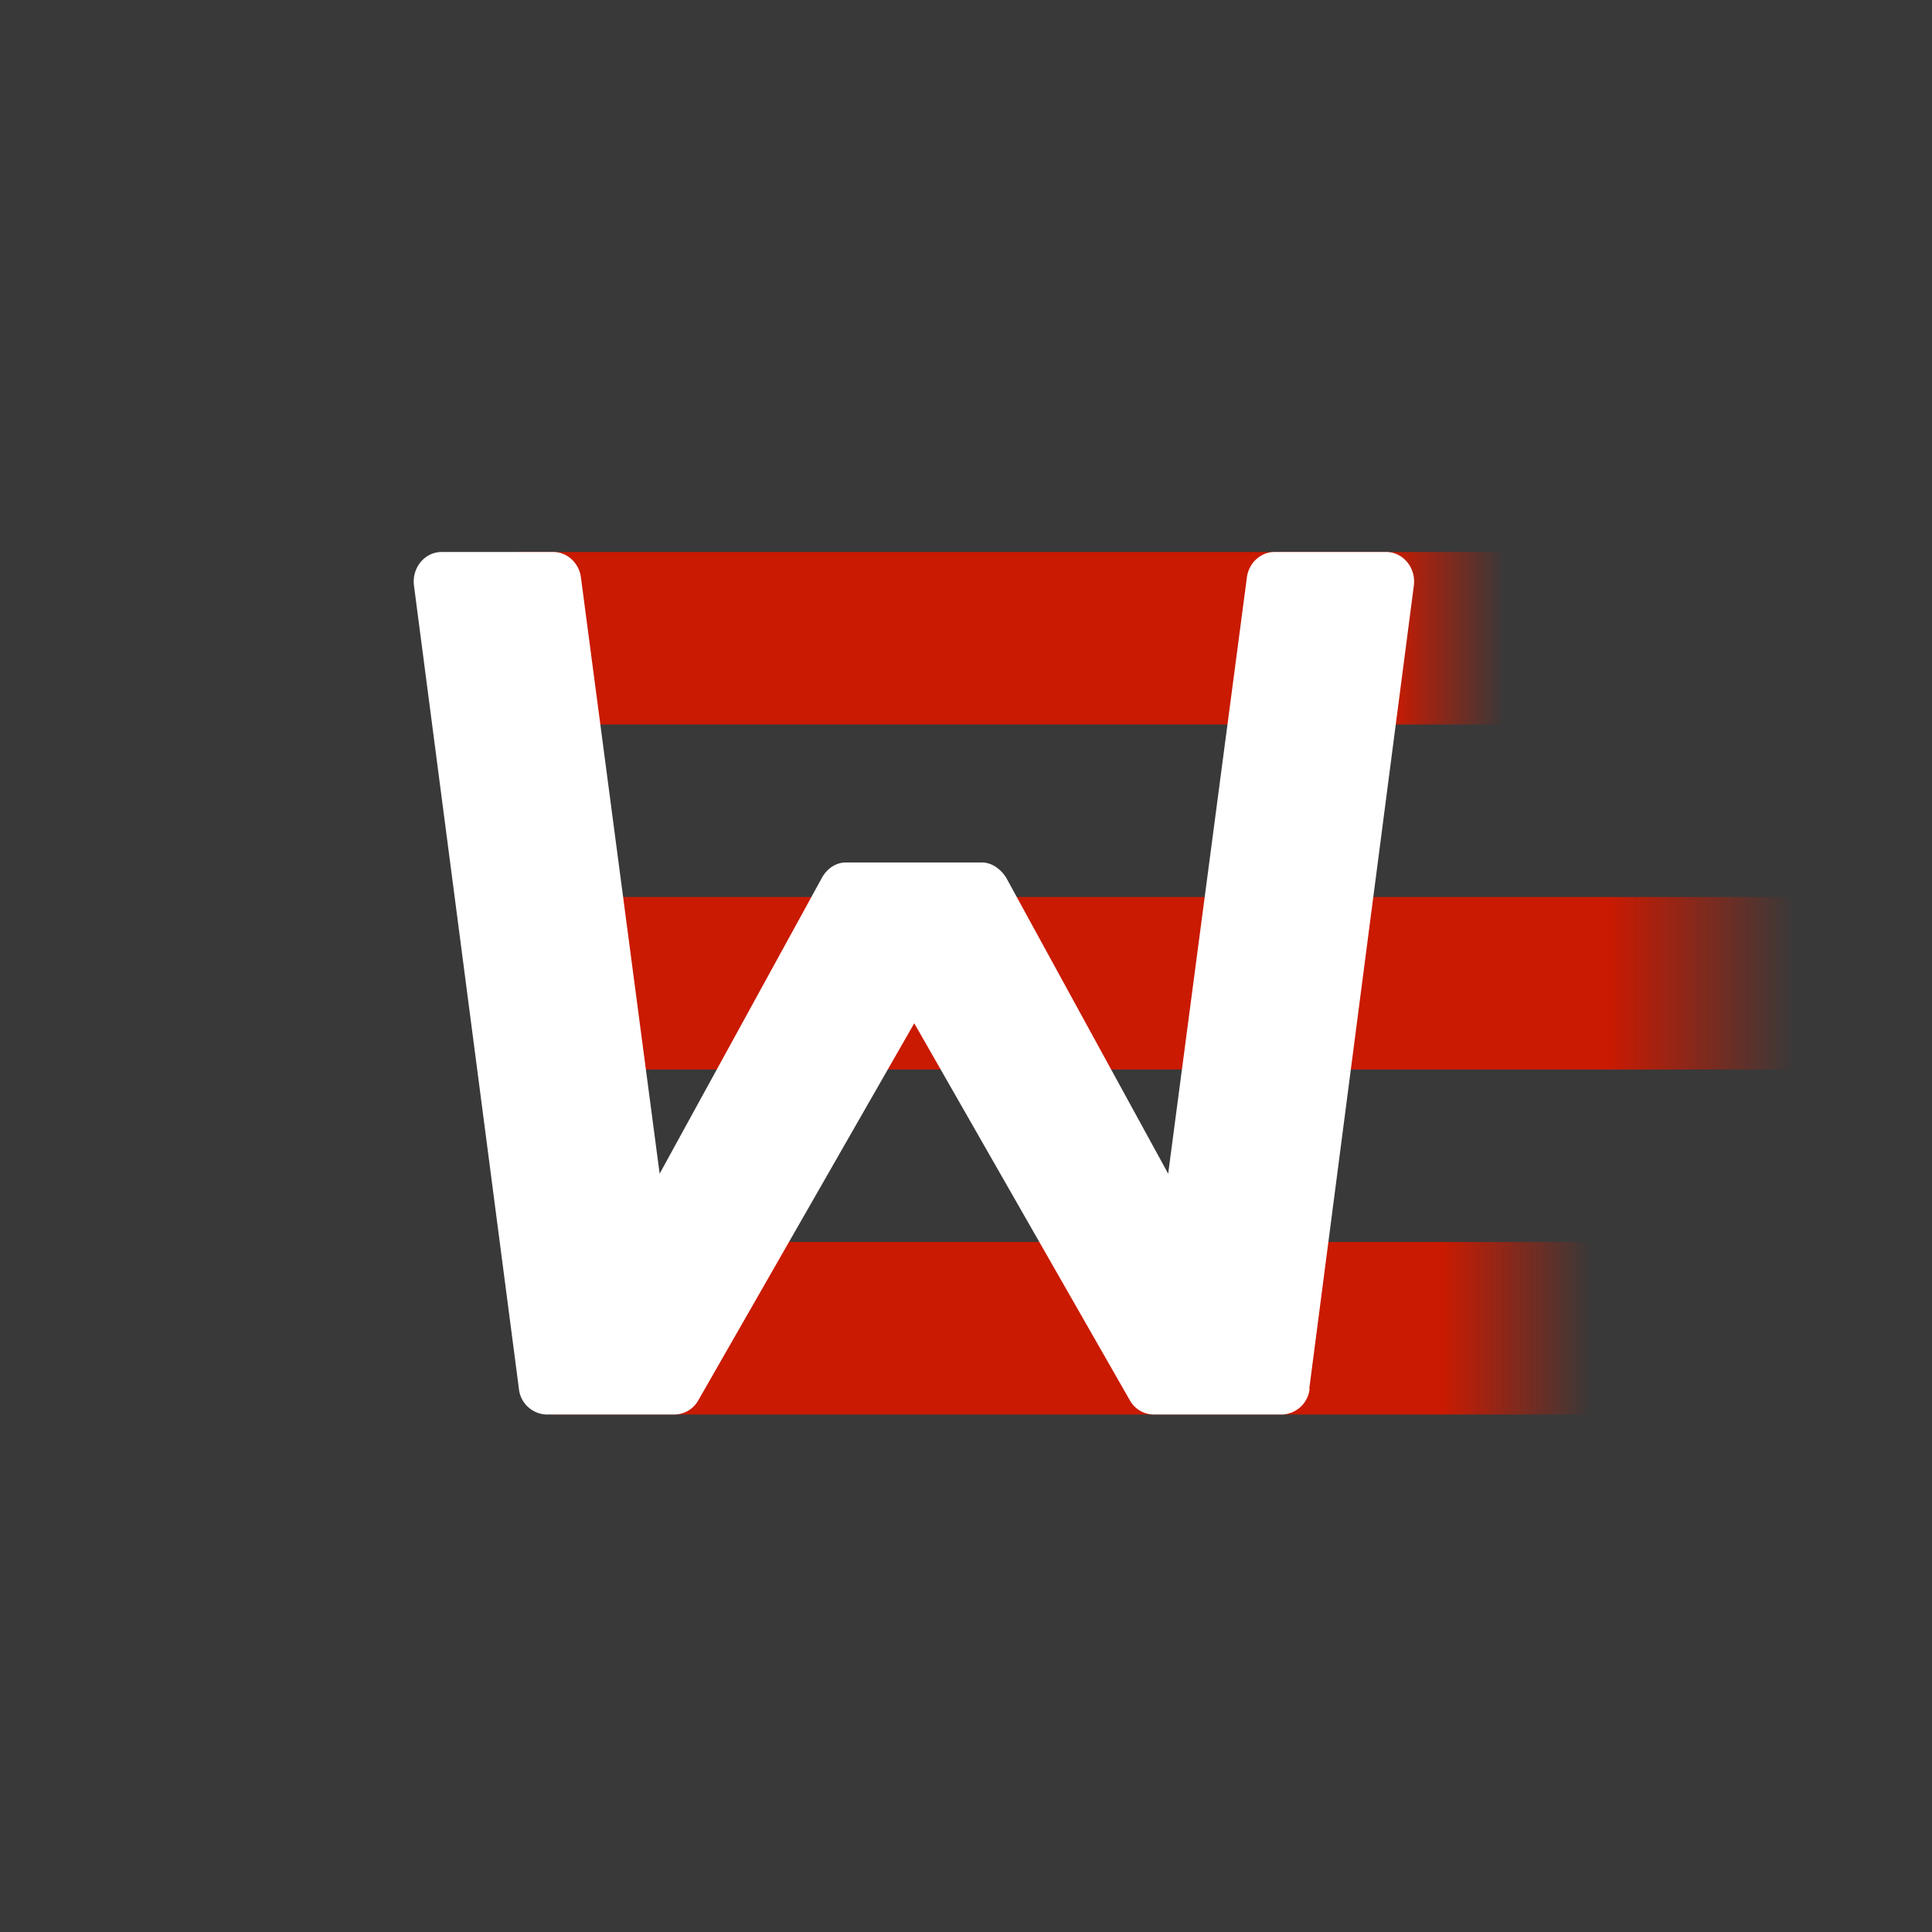
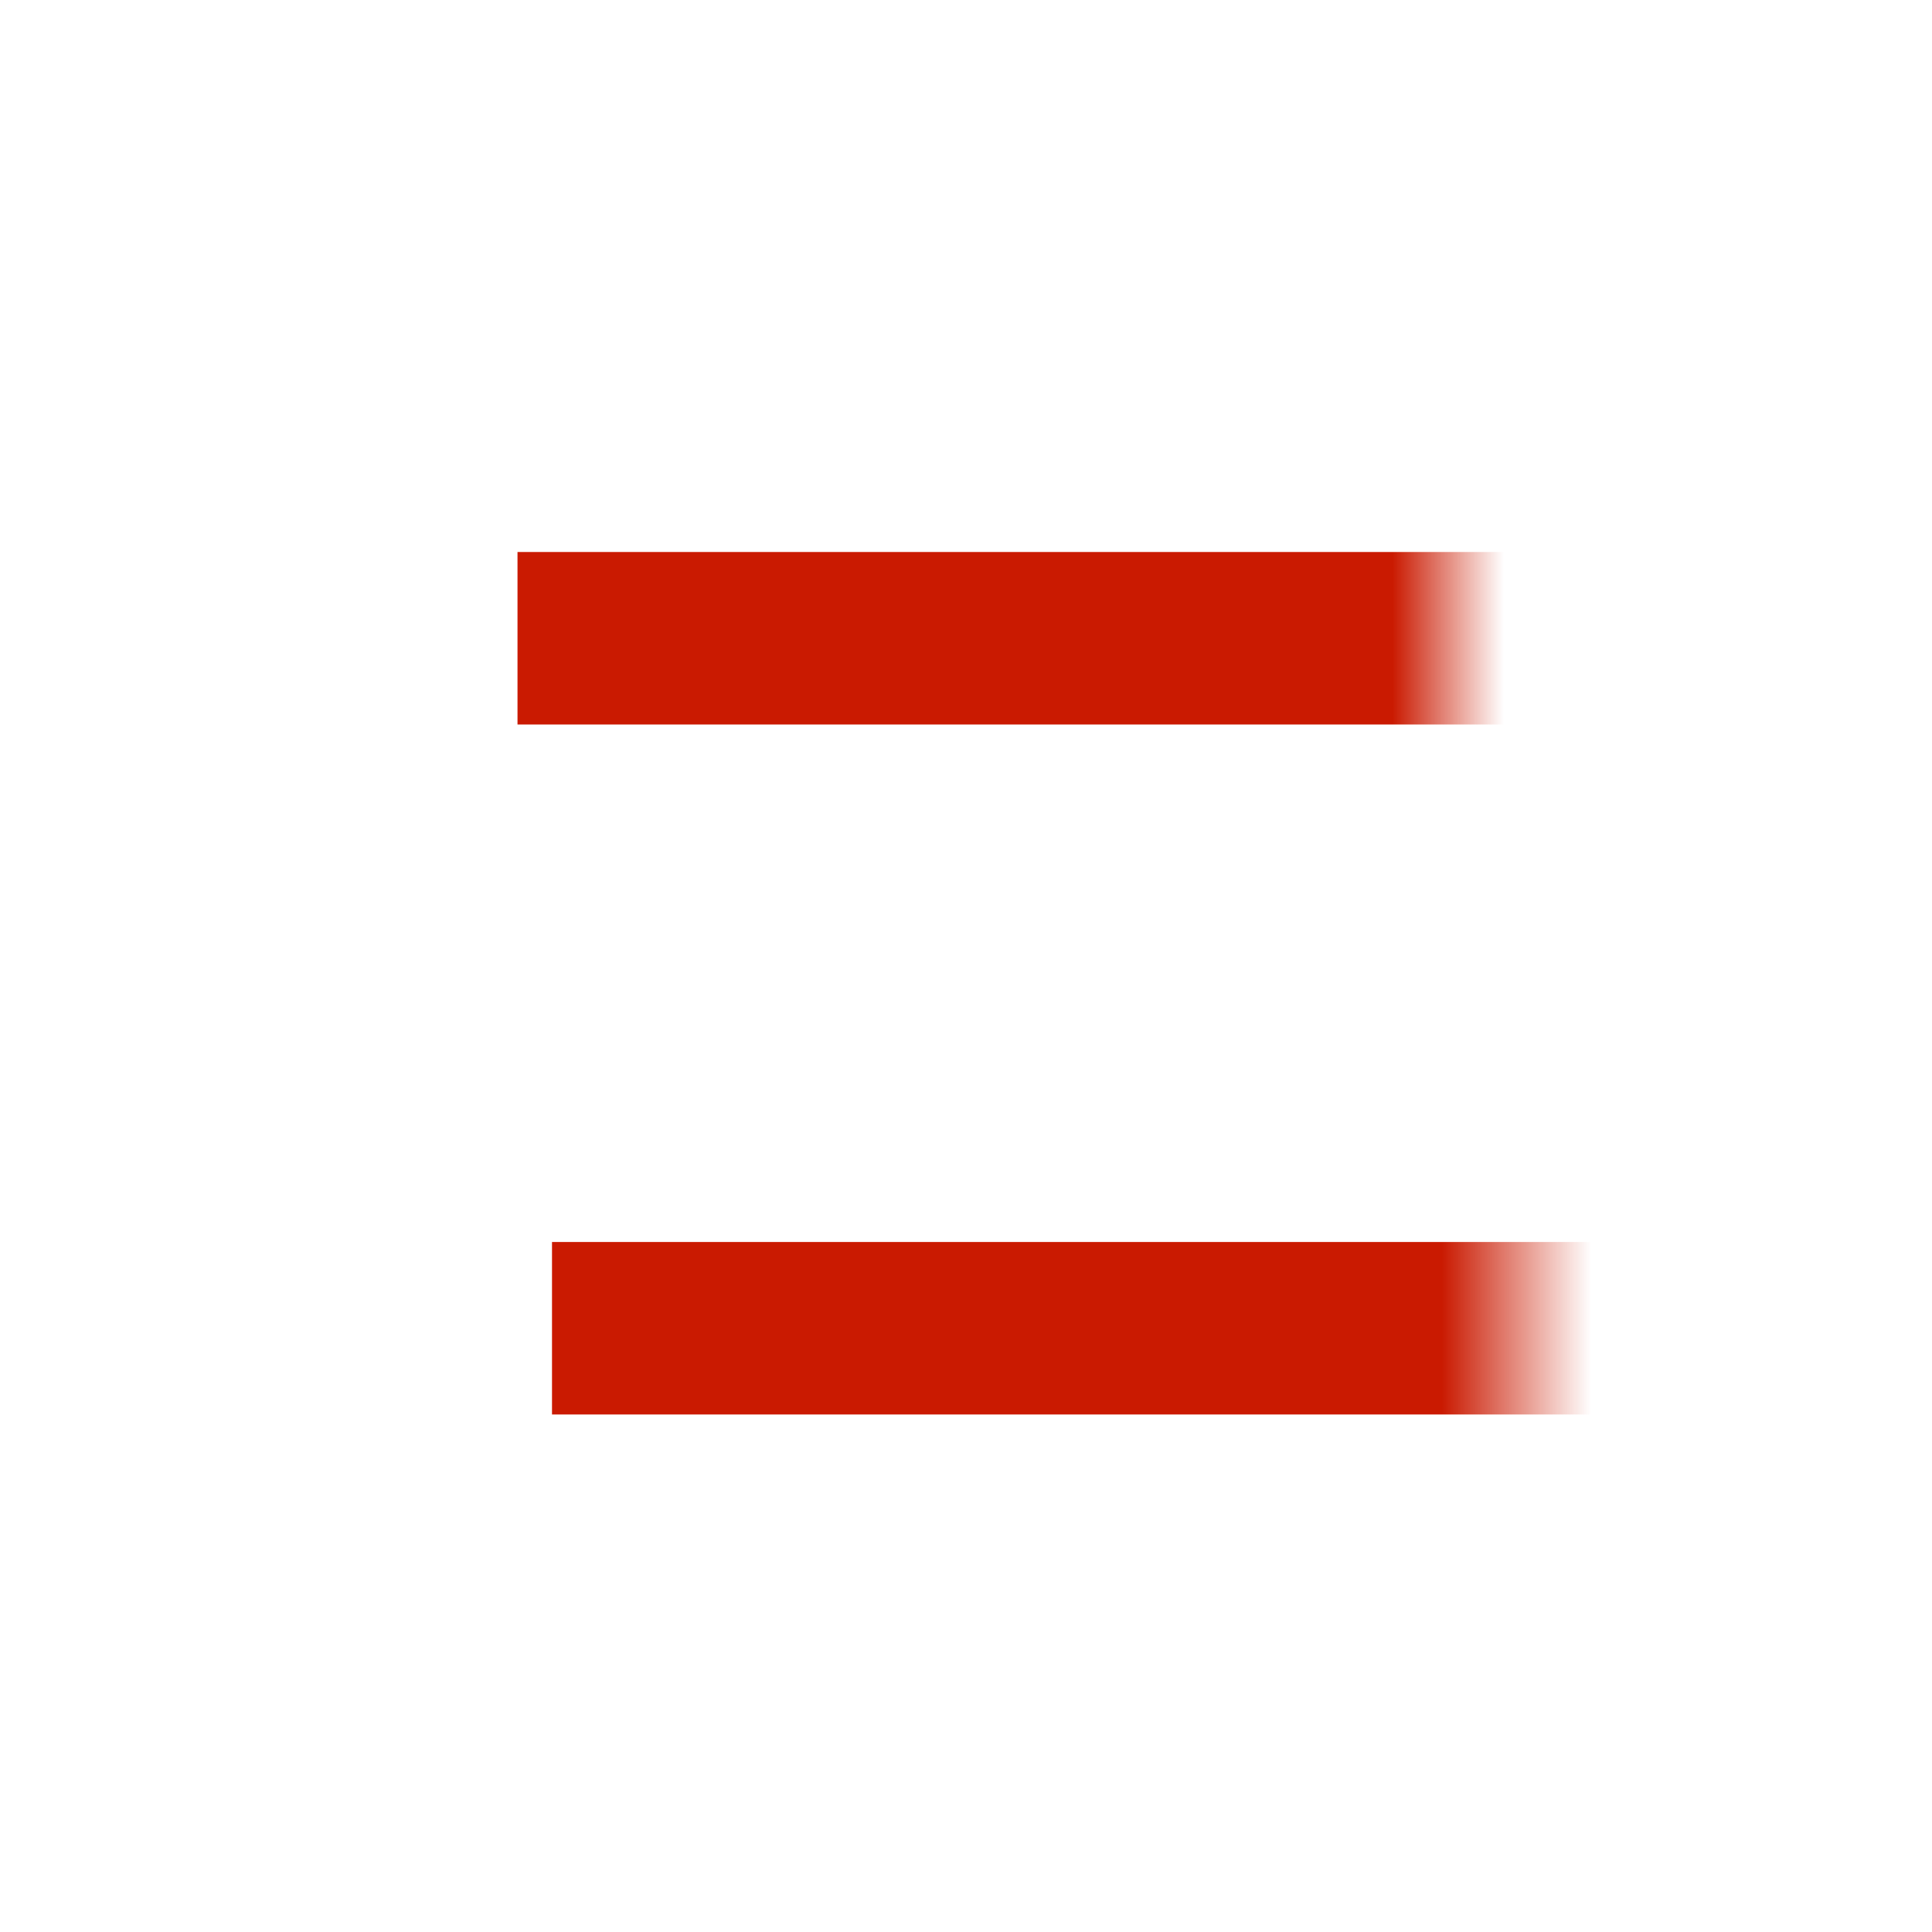
<svg xmlns="http://www.w3.org/2000/svg" width="56" height="56" viewBox="0 0 56 56">
-   <path fill="#393939" d="M0 0h56v56H0z" />
  <path fill="url(#ayptfrgax)" d="M15 16h31v5H15z" />
-   <path fill="url(#byptfrgax)" d="M16 26h36v5H16z" />
  <path d="M16 36h34v5H16v-5Z" fill="url(#cyptfrgax)" />
-   <path d="M37.96 40.25a.83.83 0 0 1-.8.75h-3.71a.8.8 0 0 1-.7-.41L26.5 29.66l-6.26 10.93a.8.8 0 0 1-.69.41h-3.71a.83.83 0 0 1-.8-.75L12 16.98c-.07-.52.31-.98.8-.98h3.24c.4 0 .75.32.8.75l2.28 17.27 4.7-8.57c.14-.26.4-.45.69-.45h3.96c.28 0 .55.2.7.45l4.69 8.57 2.28-17.27c.05-.43.4-.75.8-.75h3.24c.49 0 .87.46.8.98l-3.03 23.27Z" fill="#fff" />
  <defs>
    <linearGradient id="ayptfrgax" x1="20.51" y1="18.5" x2="43.59" y2="18.5" gradientUnits="userSpaceOnUse">
      <stop offset=".86" stop-color="#CA1A01" />
      <stop offset="1" stop-color="#CA1A01" stop-opacity="0" />
    </linearGradient>
    <linearGradient id="byptfrgax" x1="30.49" y1="28.5" x2="52" y2="28.5" gradientUnits="userSpaceOnUse">
      <stop offset=".75" stop-color="#CA1A01" />
      <stop offset="1" stop-color="#CA1A01" stop-opacity="0" />
    </linearGradient>
    <linearGradient id="cyptfrgax" x1="18.11" y1="41" x2="46.99" y2="41" gradientUnits="userSpaceOnUse">
      <stop offset=".82" stop-color="#CA1A01" />
      <stop offset=".97" stop-color="#CA1A01" stop-opacity="0" />
    </linearGradient>
  </defs>
</svg>